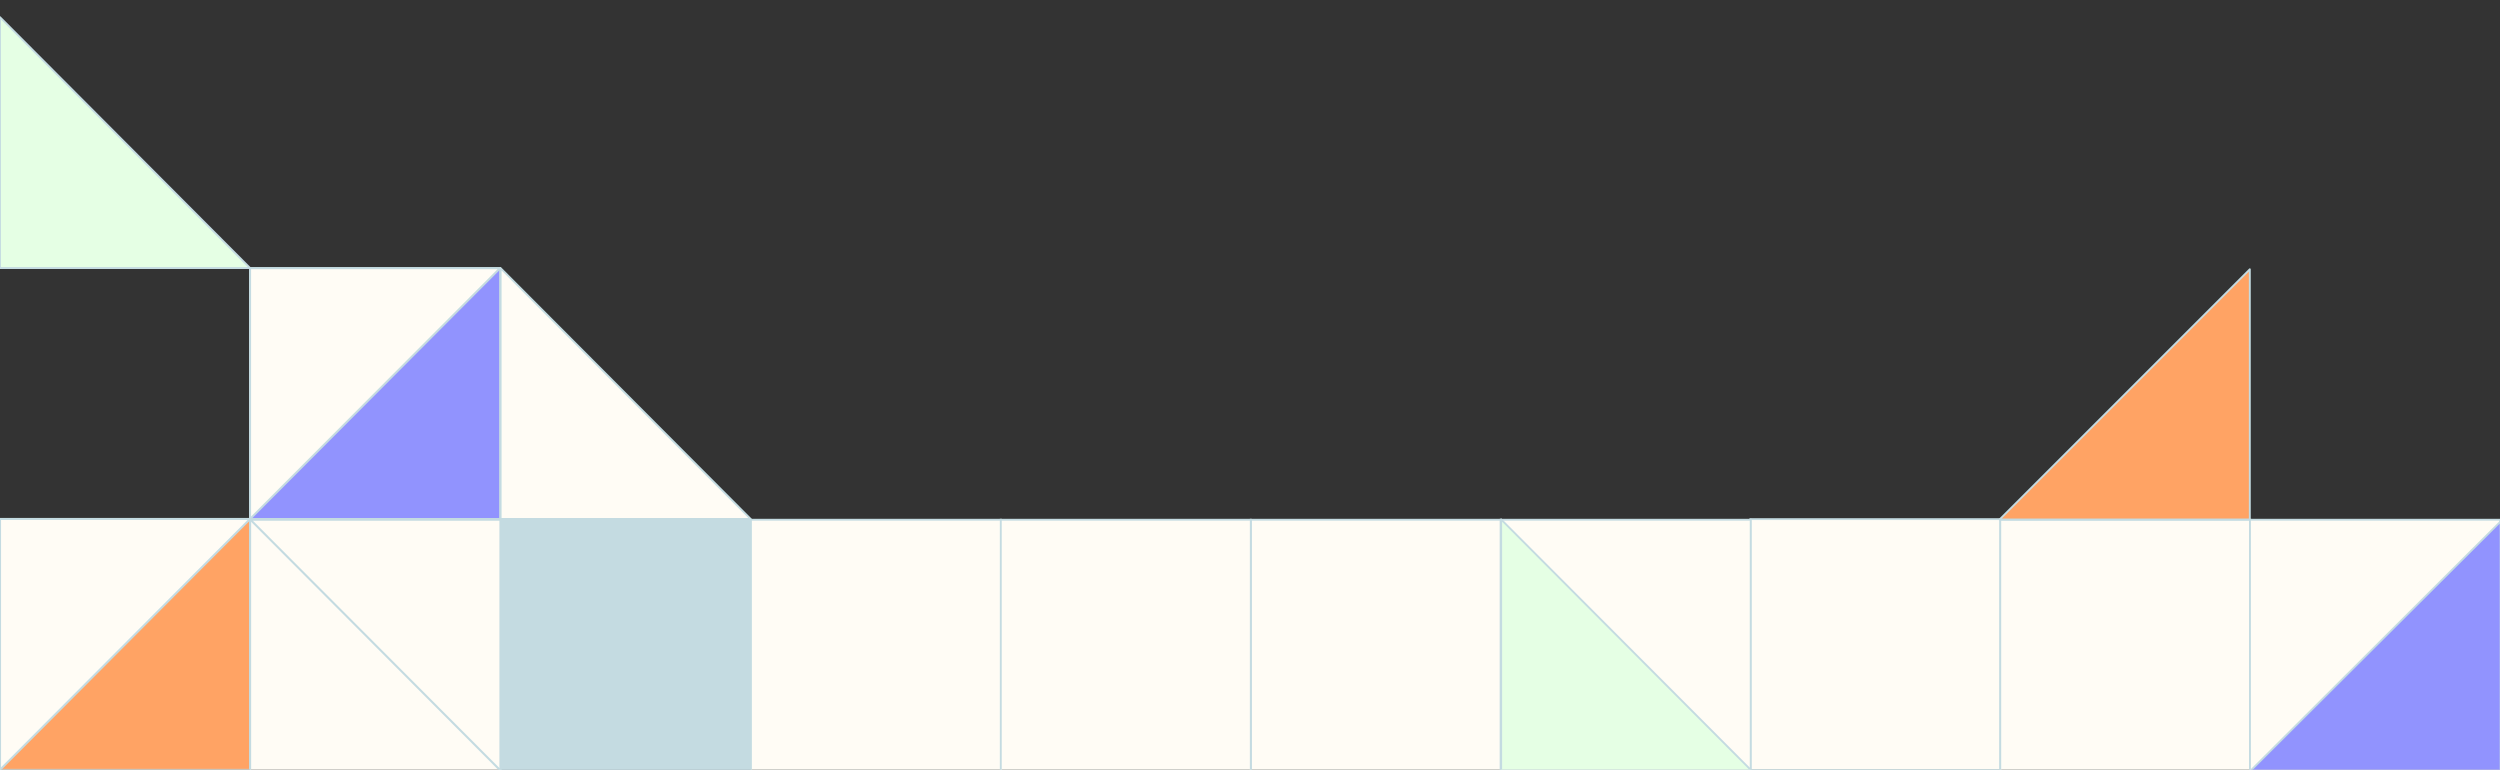
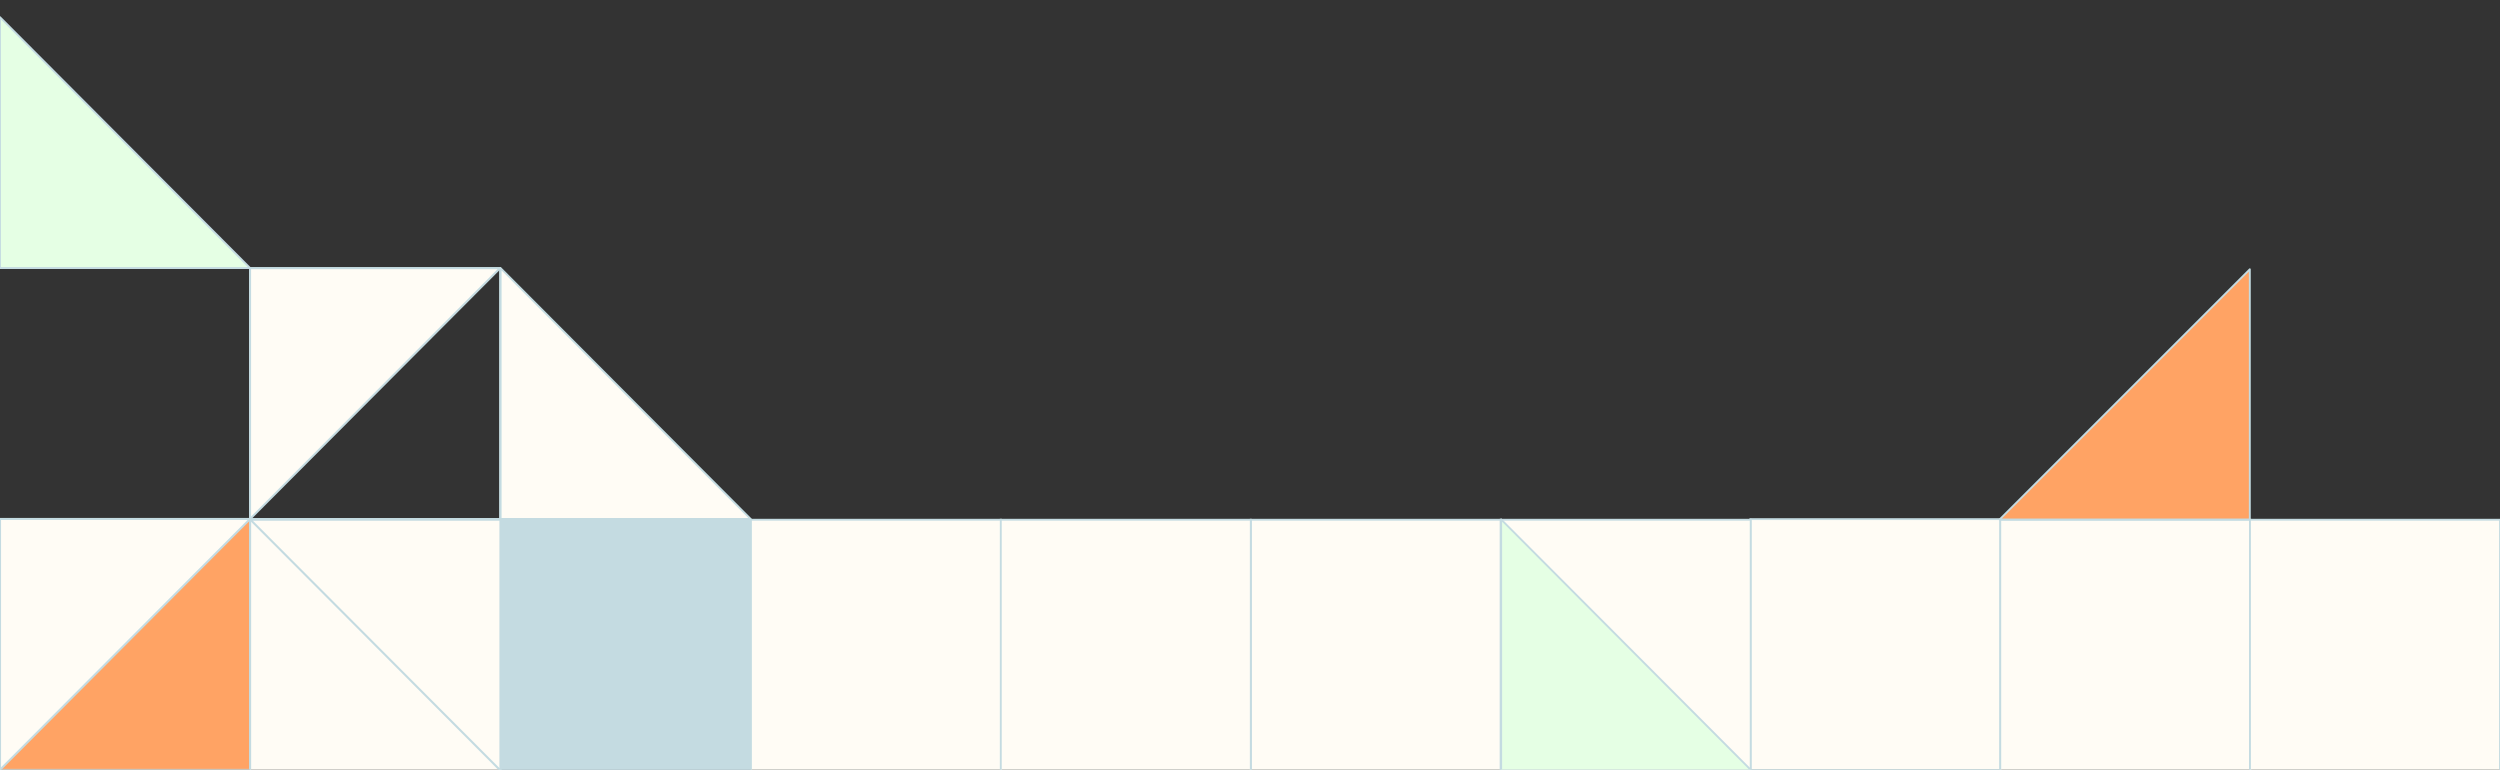
<svg xmlns="http://www.w3.org/2000/svg" width="1309" height="403" viewBox="0 0 1309 403" fill="none">
  <rect x="0" y="0" width="1309" height="403" fill="#333333" stroke="none" />
  <g clip-path="url(#clip0_3359_2377)">
    <g clip-path="url(#clip1_3359_2377)">
      <rect width="130.92" height="131.335" transform="matrix(-1 0 0 1 392.84 271.737)" fill="#C4DBE1" />
      <rect width="130.92" height="131.335" transform="matrix(-1 0 0 1 392.84 271.737)" stroke="#C4DBE1" />
      <rect width="130.92" height="131.335" transform="matrix(-1 0 0 1 524.104 272.126)" fill="#FFFCF5" />
      <rect width="130.92" height="131.335" transform="matrix(-1 0 0 1 524.104 272.126)" stroke="#C4DBE1" />
      <rect width="130.92" height="131.335" transform="matrix(-1 0 0 1 785.85 272.126)" fill="#FFFCF5" />
      <rect width="130.92" height="131.335" transform="matrix(-1 0 0 1 785.85 272.126)" stroke="#C4DBE1" />
      <rect width="130.92" height="131.335" transform="matrix(-1 0 0 1 1047.42 271.82)" fill="#FFFCF5" />
      <rect width="130.92" height="131.335" transform="matrix(-1 0 0 1 1047.42 271.82)" stroke="#C4DBE1" />
      <rect width="130.92" height="131.335" transform="matrix(-1 0 0 1 654.93 272.126)" fill="#FFFCF5" />
      <rect width="130.92" height="131.335" transform="matrix(-1 0 0 1 654.93 272.126)" stroke="#C4DBE1" />
      <rect width="130.92" height="131.335" transform="matrix(-1 0 0 1 916.676 272.126)" fill="#FFFCF5" />
      <rect width="130.92" height="131.335" transform="matrix(-1 0 0 1 916.676 272.126)" stroke="#C4DBE1" />
      <rect width="130.92" height="131.335" transform="matrix(-1 0 0 1 1178.25 272.126)" fill="#FFFCF5" />
      <rect width="130.92" height="131.335" transform="matrix(-1 0 0 1 1178.25 272.126)" stroke="#C4DBE1" />
      <rect width="130.92" height="131.335" transform="matrix(-1 0 0 1 1309 272.126)" fill="#FFFCF5" />
      <rect width="130.92" height="131.335" transform="matrix(-1 0 0 1 1309 272.126)" stroke="#C4DBE1" />
      <rect width="130.92" height="131.335" transform="matrix(-1 0 0 1 130.92 271.737)" fill="#FFA364" />
      <rect width="130.92" height="131.335" transform="matrix(-1 0 0 1 130.92 271.737)" stroke="#C4DBE1" />
      <path d="M130.92 271.737L65.46 337.405L0 403.073L0 271.737L130.92 271.737Z" fill="#FFFCF5" stroke="#C4DBE1" stroke-width="1.091" stroke-linejoin="round" />
      <path d="M393.043 271.739L262.123 140.404L262.123 271.739L393.043 271.739Z" fill="#FFFCF5" stroke="#C4DBE1" stroke-linejoin="round" />
      <path d="M916.92 403.335L786 272L786 403.335L916.92 403.335Z" fill="#E5FFE4" stroke="#C4DBE1" stroke-linejoin="round" />
-       <path d="M1309.34 273L1178 403.92L1309.34 403.92L1309.34 273Z" fill="#9193FE" stroke="#C4DBE1" stroke-linejoin="round" />
      <path d="M1178 141L1047 272L1178 272L1178 141Z" fill="#FFA364" stroke="#C4DBE1" stroke-linejoin="round" />
      <path d="M130.92 140.335L0 9L0 140.335L130.92 140.335Z" fill="#E5FFE4" stroke="#C4DBE1" stroke-linejoin="round" />
-       <rect width="130.92" height="131.335" transform="matrix(-1 0 0 1 261.844 140.407)" fill="#9193FE" />
      <rect width="130.92" height="131.335" transform="matrix(-1 0 0 1 261.844 140.407)" stroke="#C4DBE1" />
      <path d="M261.844 140.407L130.924 271.743L130.924 140.407L261.844 140.407Z" fill="#FFFCF5" stroke="#C4DBE1" stroke-width="1.091" stroke-linejoin="round" />
      <rect x="131" y="272" width="131.133" height="131.549" fill="#FFFCF5" />
      <rect x="131" y="272" width="131.133" height="131.549" stroke="#C4DBE1" />
      <path d="M131 272L262.133 403.549L262.133 272L131 272Z" stroke="#C4DBE1" stroke-width="1.093" stroke-linejoin="round" />
    </g>
  </g>
  <defs>
    <clipPath id="clip0_3359_2377">
      <rect width="1309" height="403" fill="white" />
    </clipPath>
    <clipPath id="clip1_3359_2377">
      <rect width="1440" height="736" fill="white" transform="translate(-65 -333)" />
    </clipPath>
  </defs>
</svg>